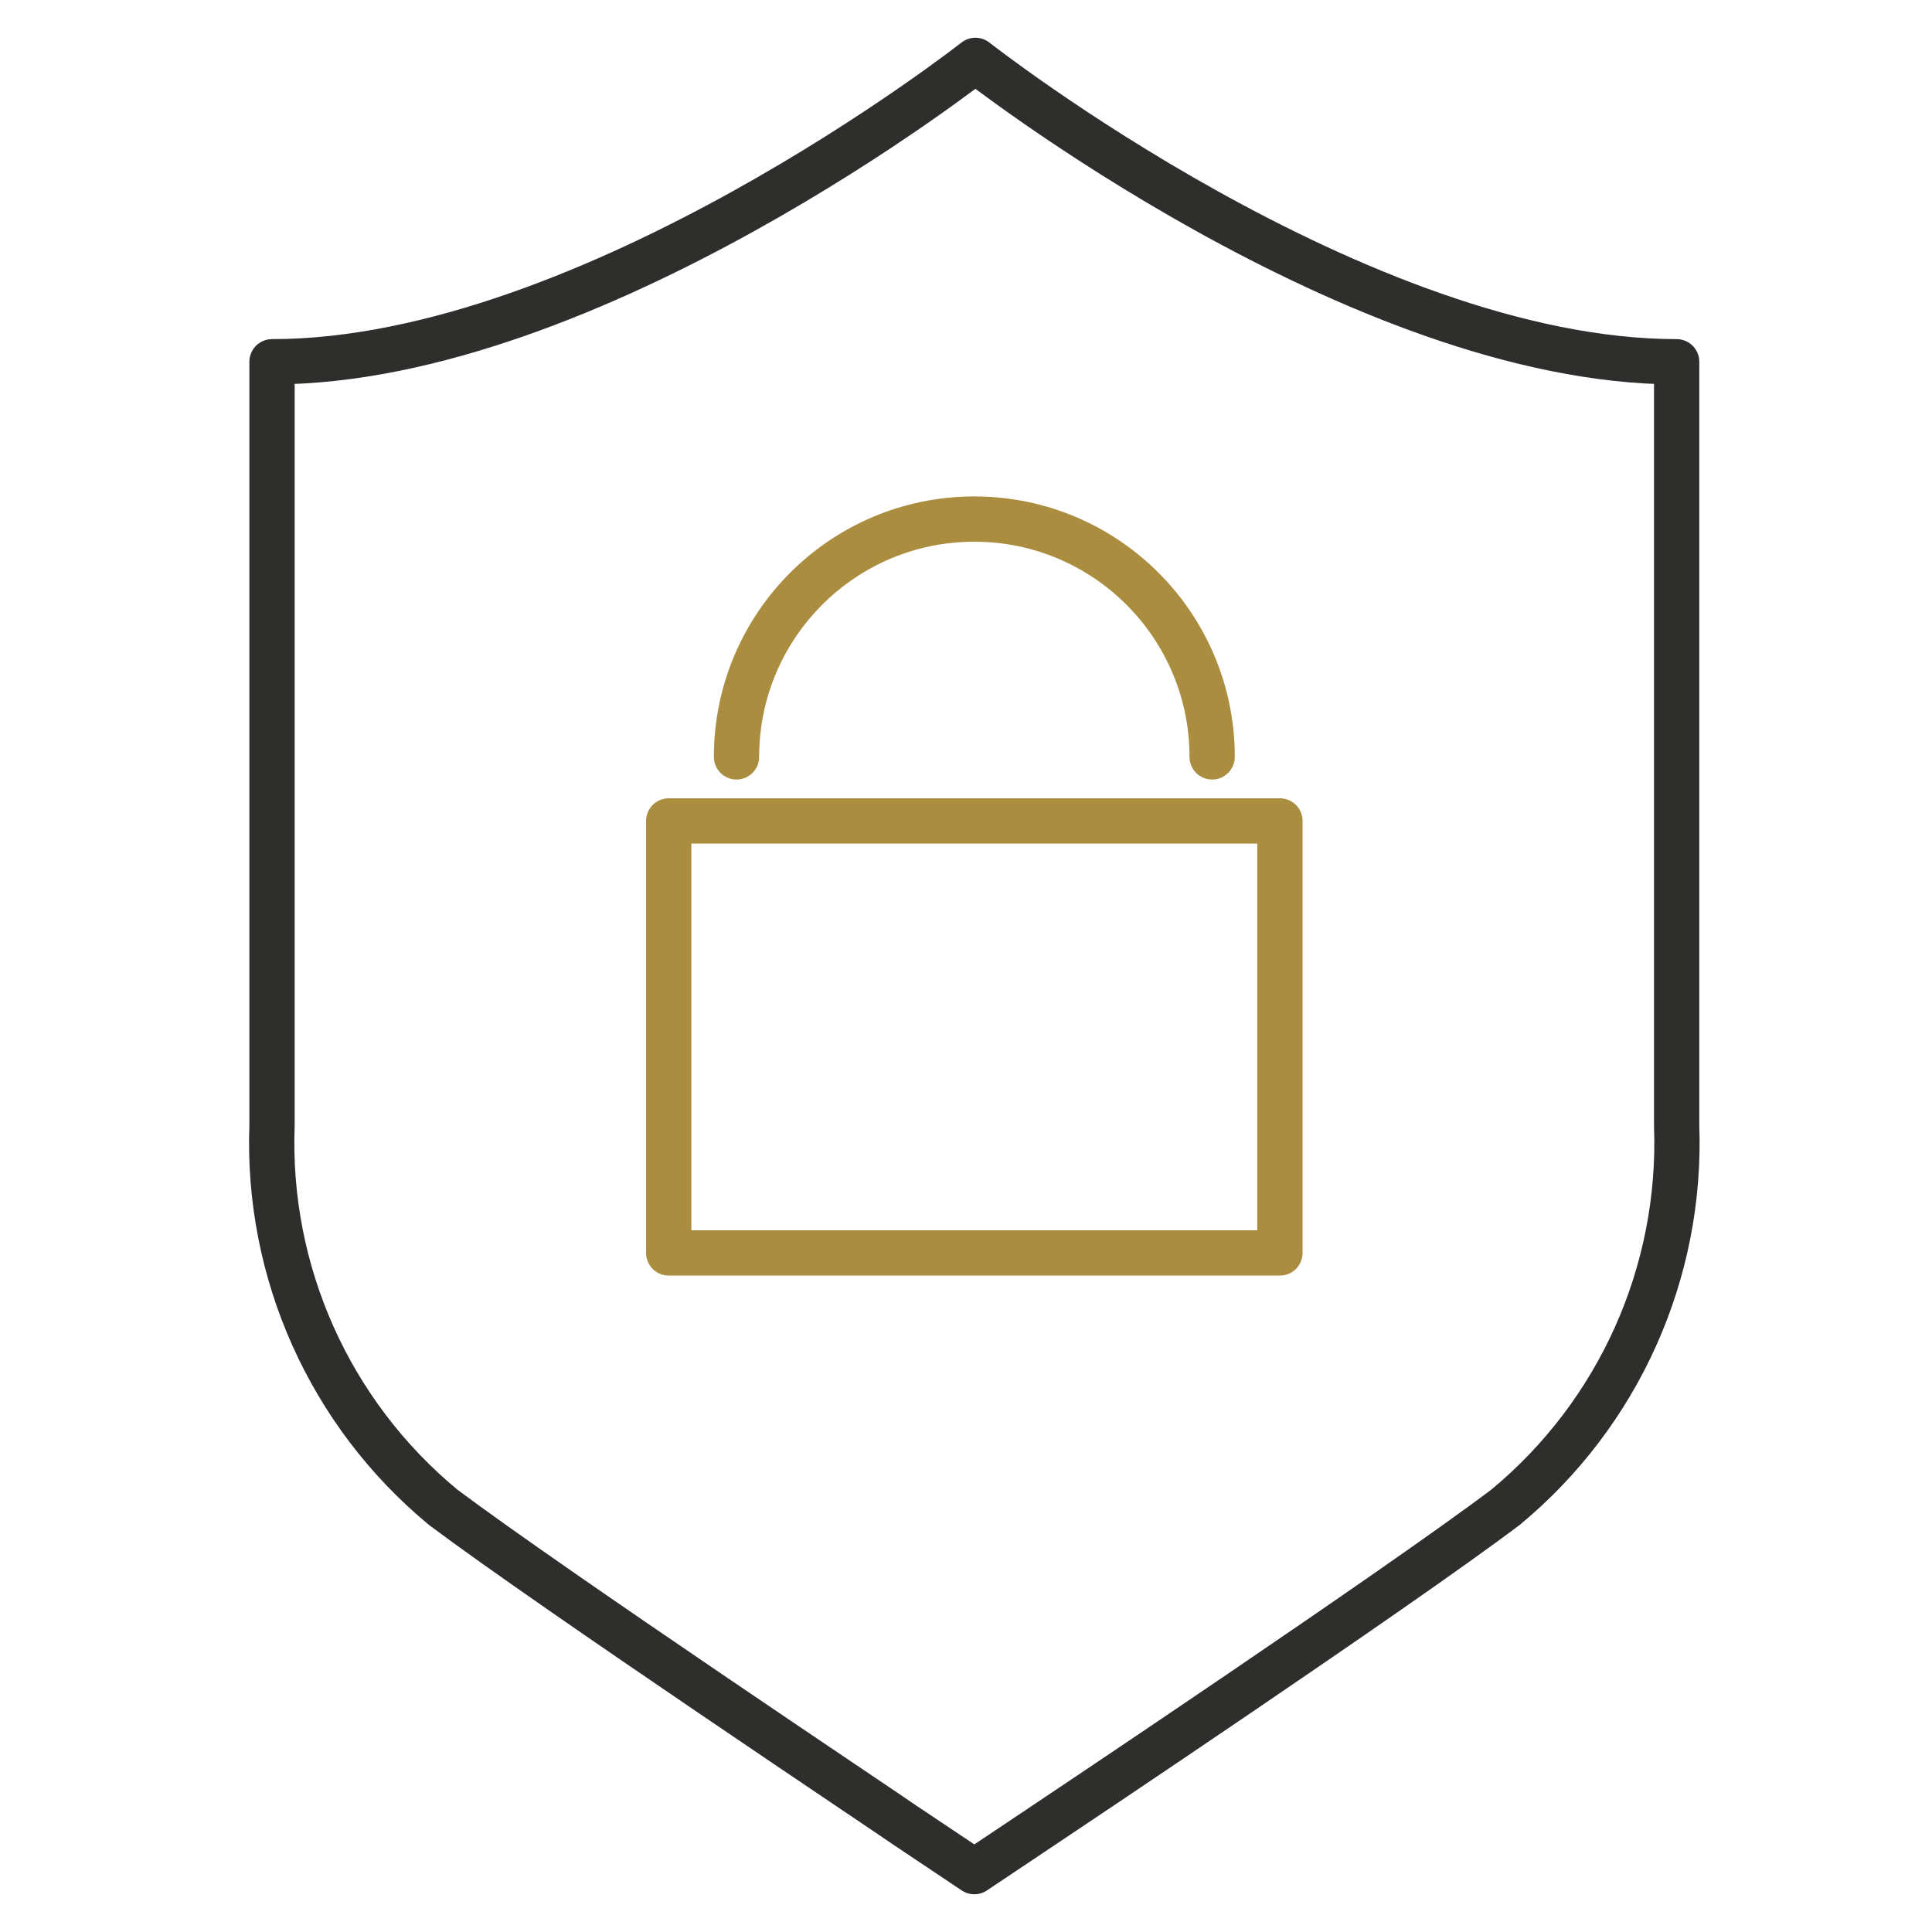
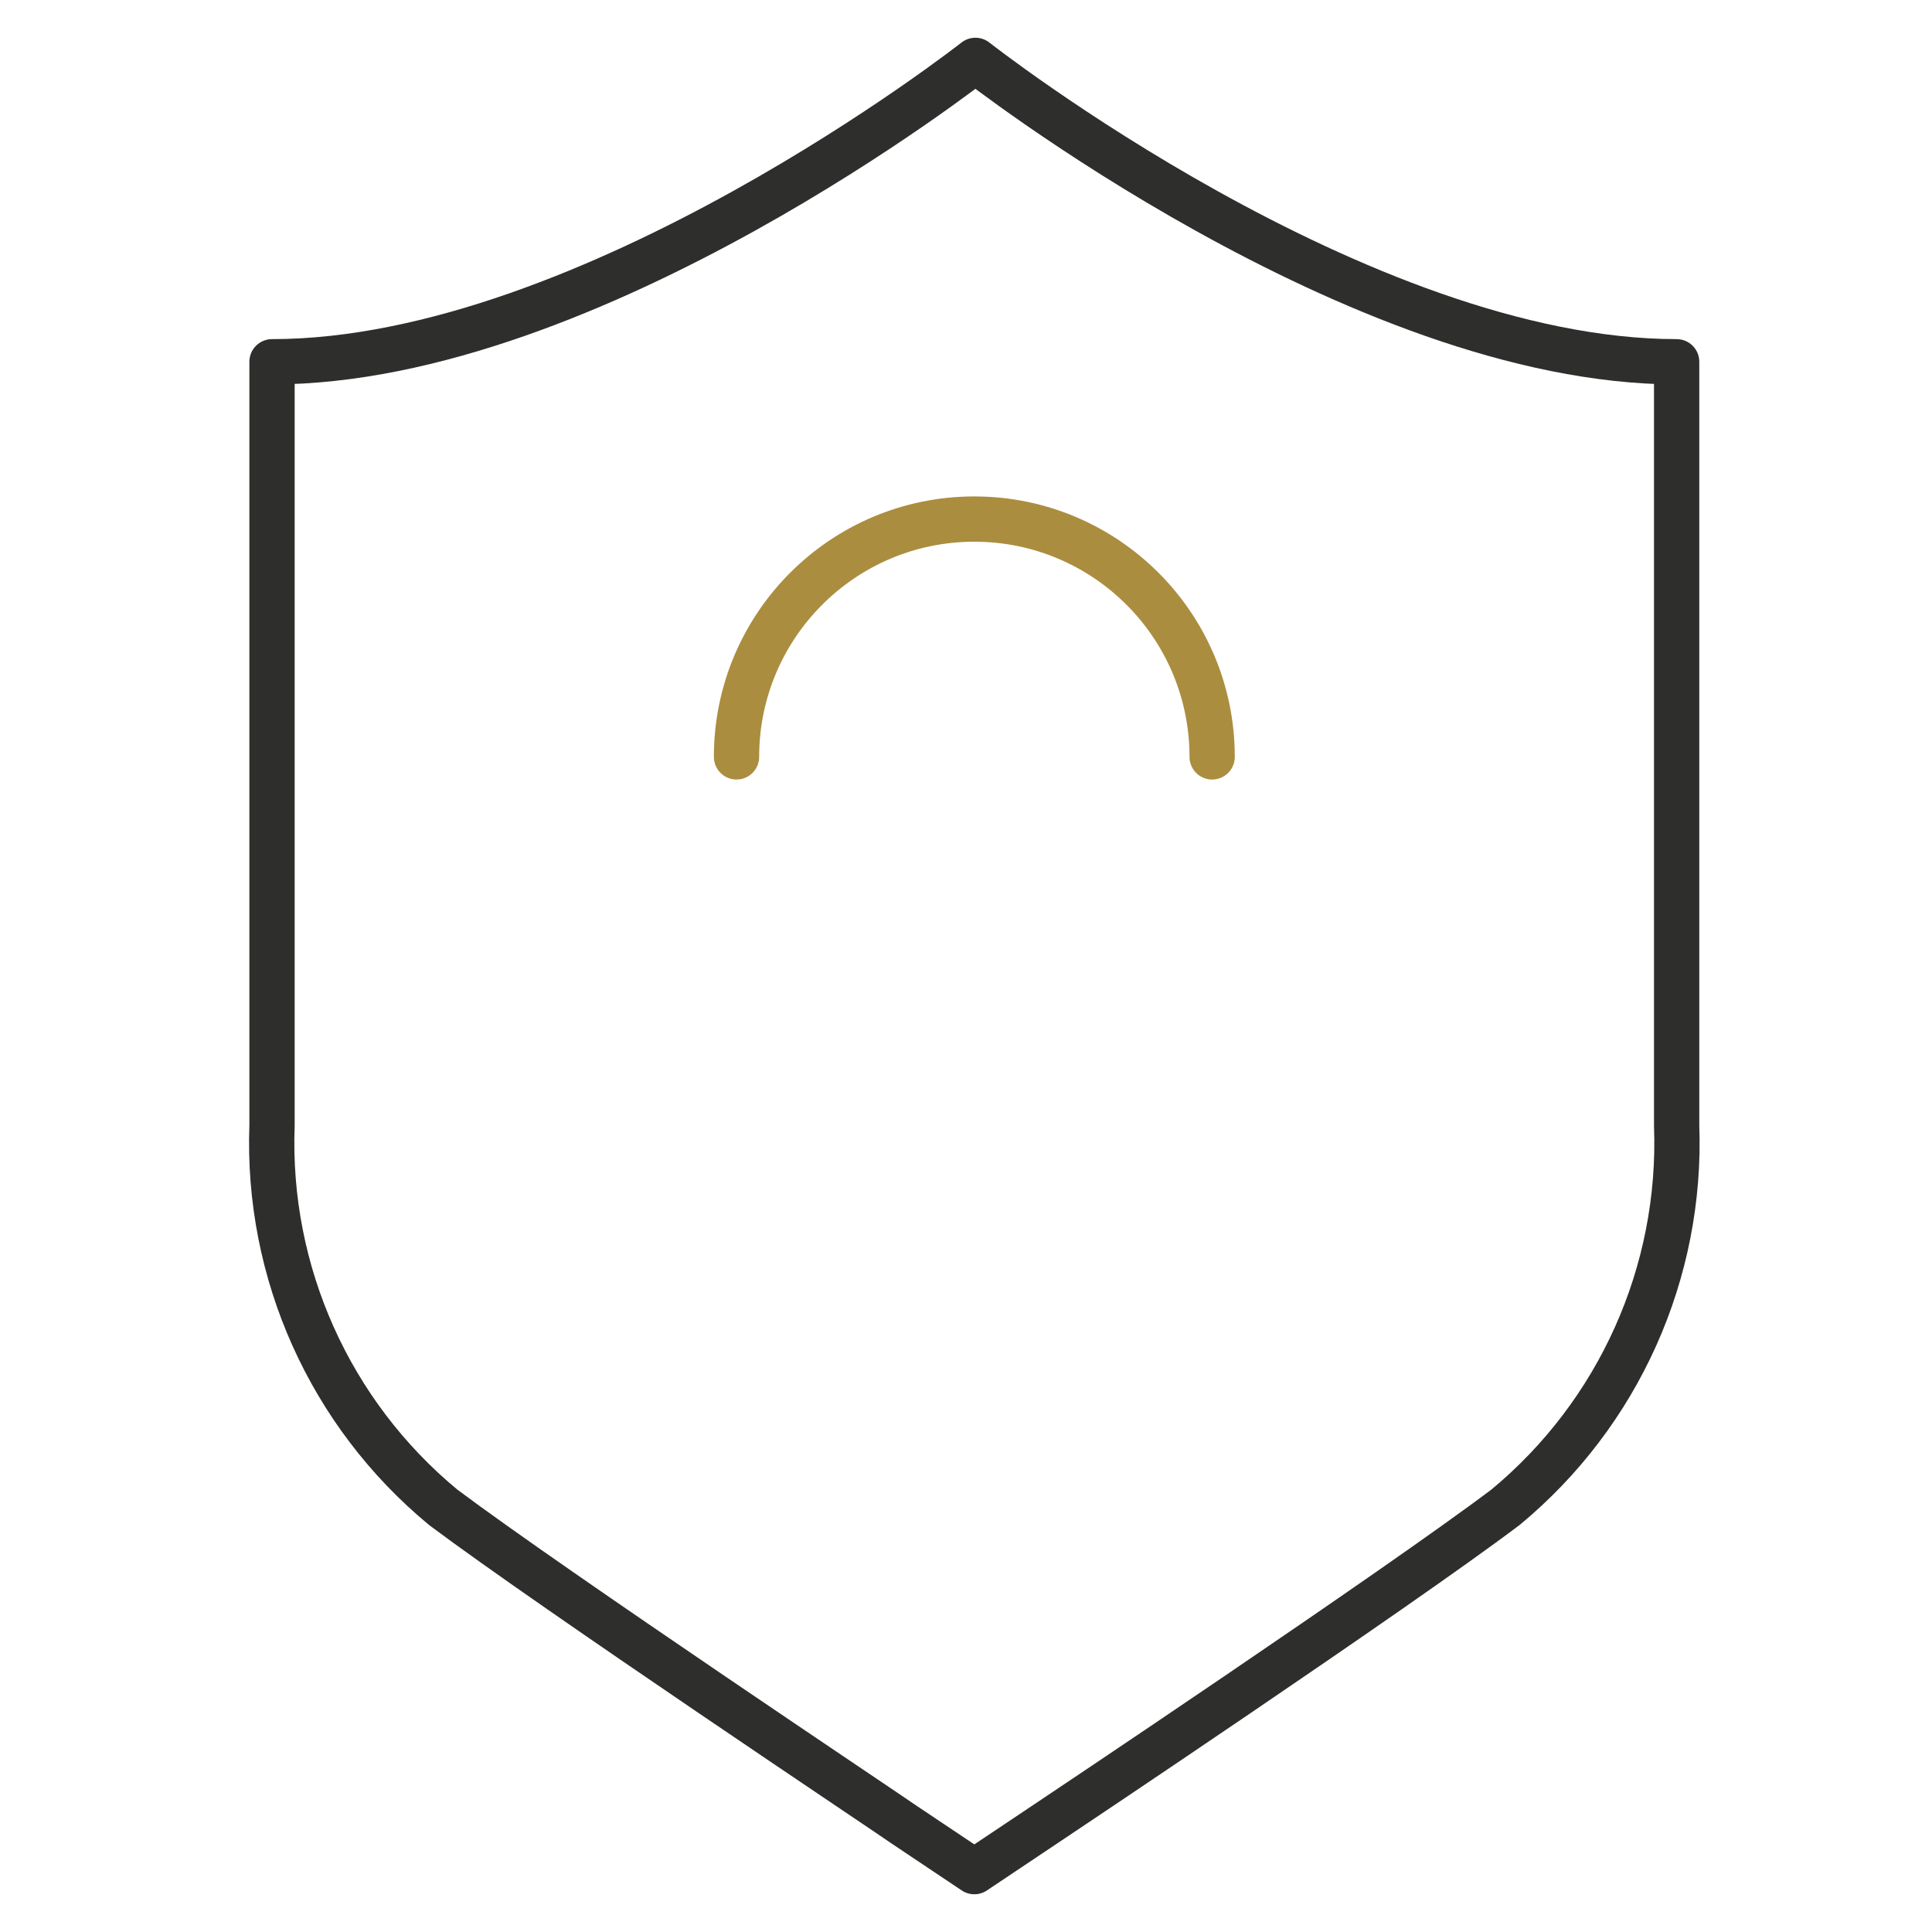
<svg xmlns="http://www.w3.org/2000/svg" width="64" height="64" viewBox="0 0 64 64" fill="none">
-   <path d="M42.399 27.195H22.152V41.505H42.399V27.195Z" stroke="#AB8D3F" stroke-width="1.5" stroke-linecap="round" stroke-linejoin="round" />
  <path d="M40.154 25.073C40.154 20.723 36.626 17.195 32.276 17.195C27.926 17.195 24.398 20.723 24.398 25.073" stroke="#AB8D3F" stroke-width="1.5" stroke-linecap="round" stroke-linejoin="round" />
  <path d="M32.312 2C32.312 2 19.607 11.984 9.011 11.984V37.283C8.831 42.152 10.928 46.826 14.681 49.931C18.398 52.715 29.51 60.128 29.948 60.443L32.276 62L34.604 60.443C35.075 60.128 46.175 52.715 49.871 49.931C53.624 46.826 55.721 42.152 55.541 37.283V11.984C45.017 11.984 32.312 2 32.312 2Z" stroke="#2E2E2C" stroke-width="1.5" stroke-linecap="round" stroke-linejoin="round" />
</svg>